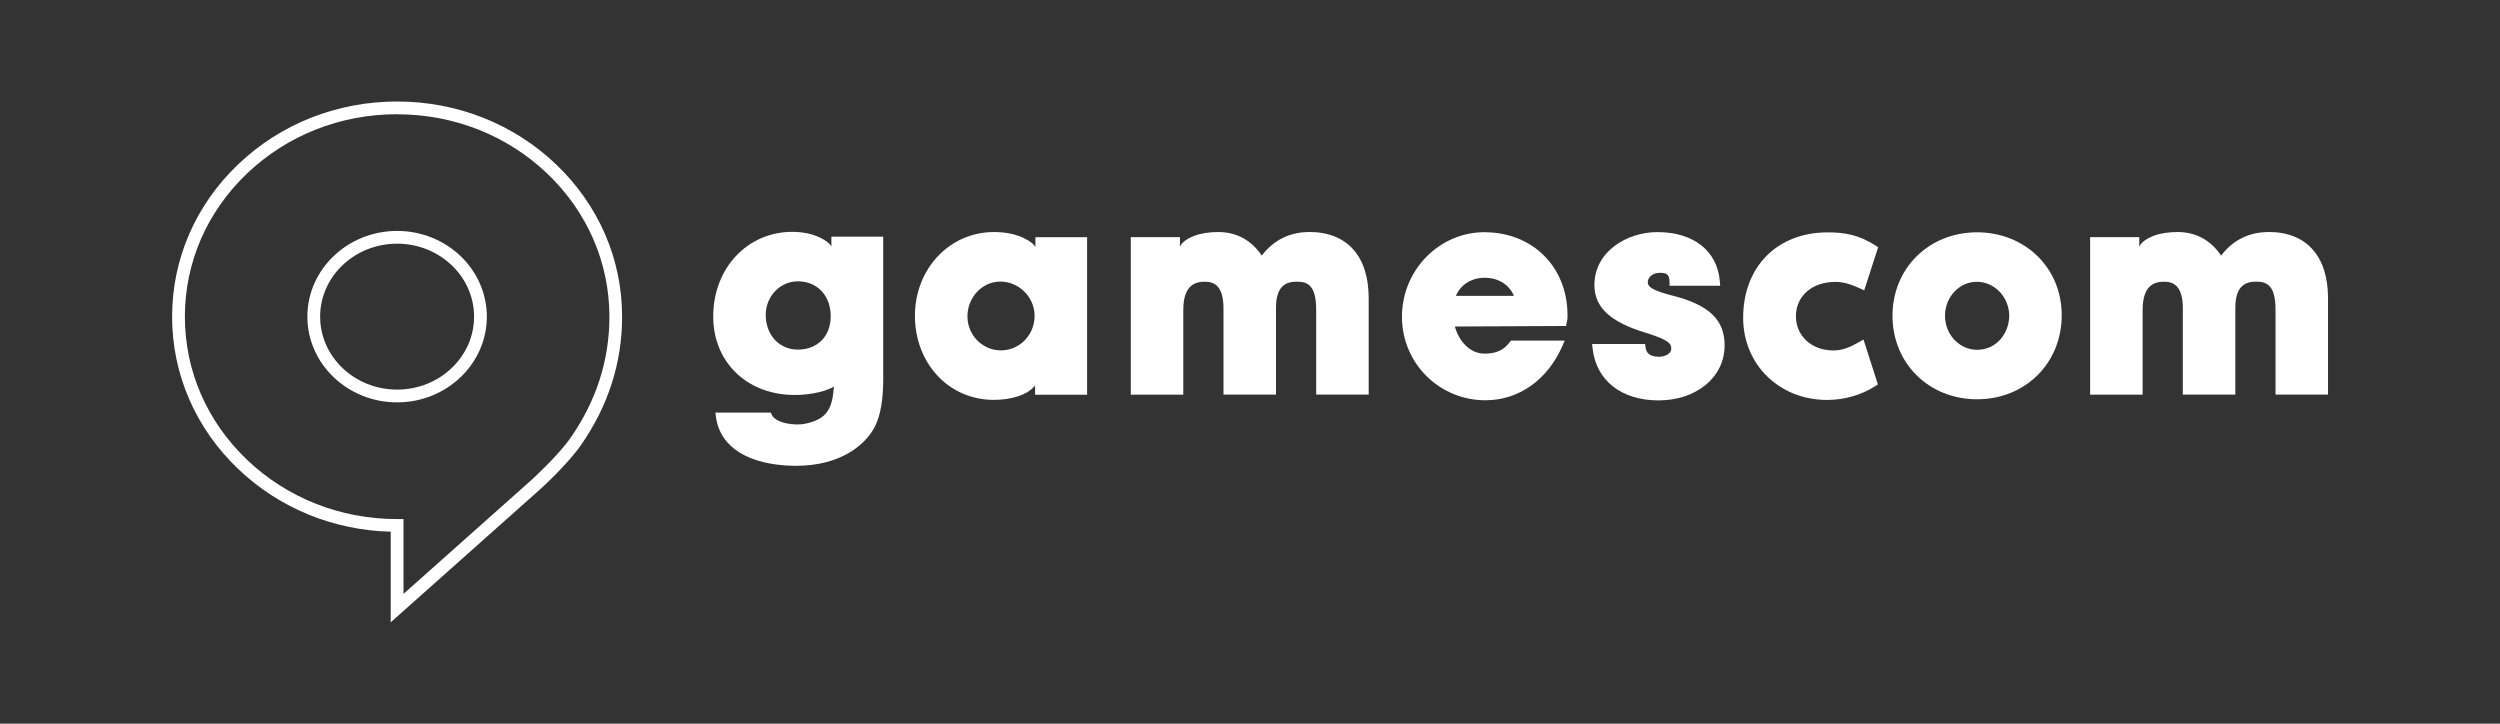
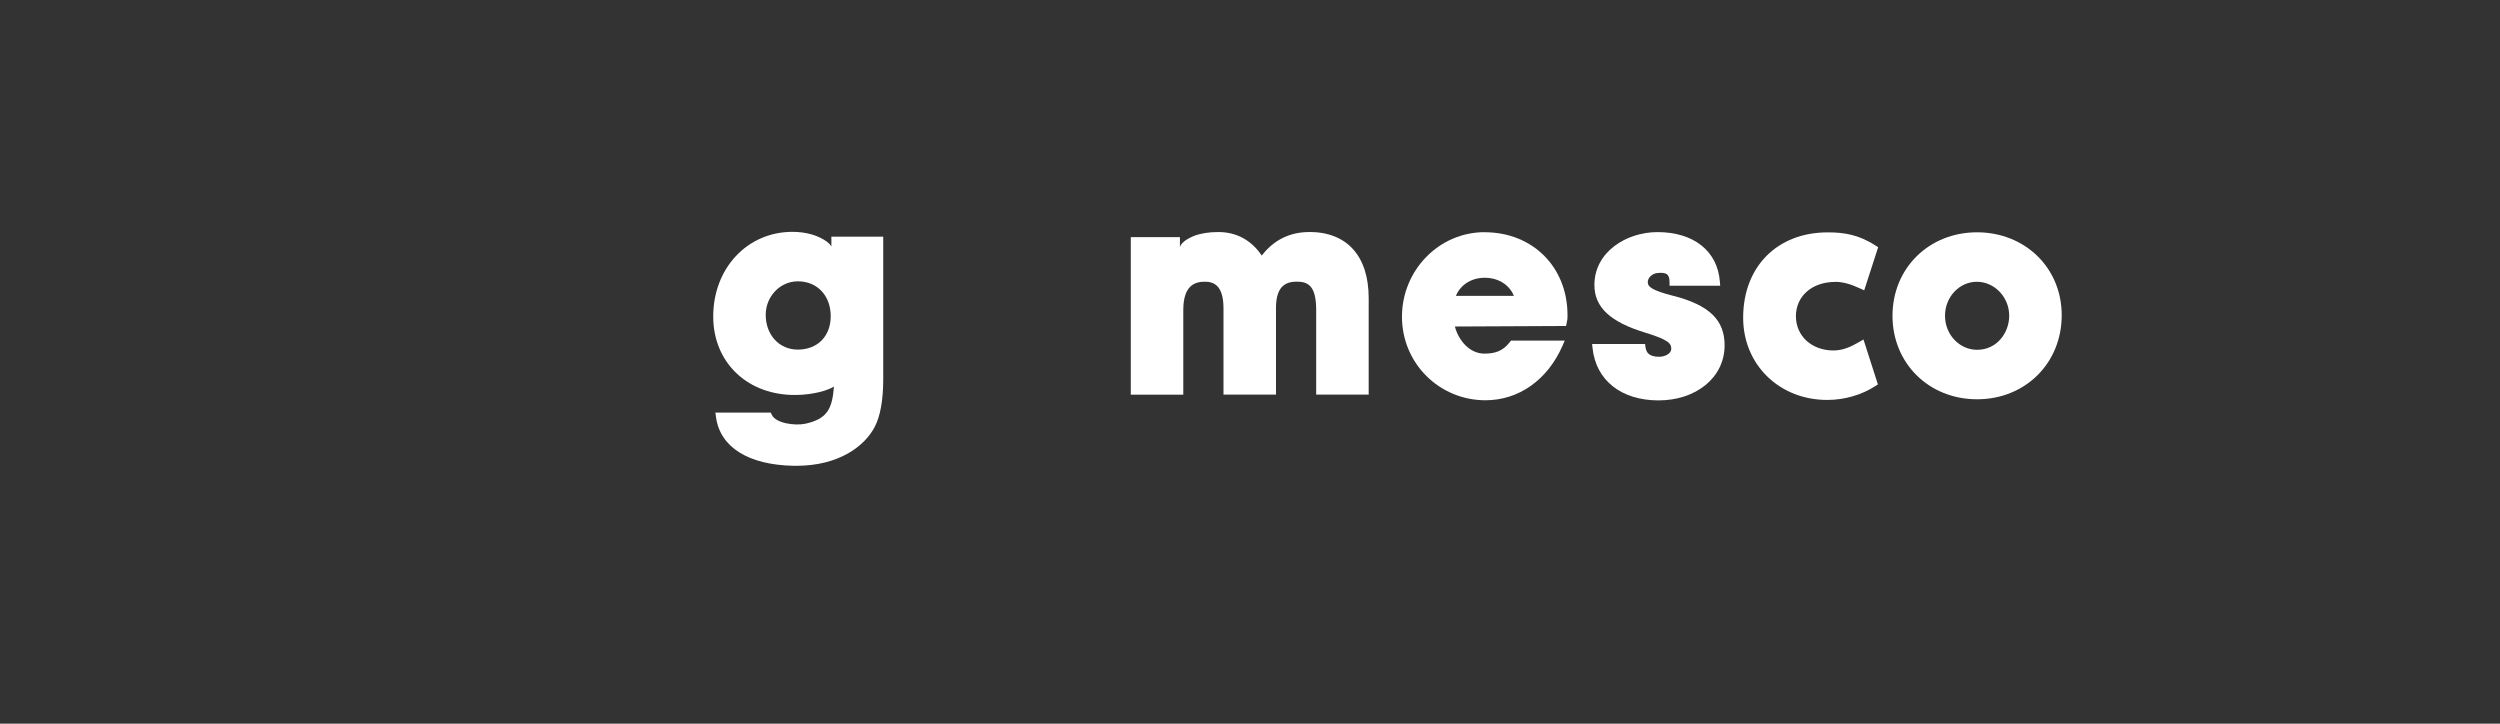
<svg xmlns="http://www.w3.org/2000/svg" width="100%" height="100%" viewBox="0 0 380 110" version="1.1" xml:space="preserve" style="fill-rule:evenodd;clip-rule:evenodd;stroke-linejoin:round;stroke-miterlimit:2;">
  <rect x="0" y="0" width="380" height="110" fill="#333333" stroke="none" />
  <g transform="matrix(1,0,0,1,-24.4,-40.06)">
    <path d="M324.92,75.37C317.59,75.37 312.06,80.83 312.06,88.06C312.06,95.29 317.59,100.75 324.92,100.75C332.25,100.75 337.78,95.26 337.78,87.98C337.78,80.7 332.13,75.37 324.92,75.37ZM324.92,93.23C322.23,93.23 320.04,90.91 320.04,88.06C320.04,85.21 322.21,82.89 324.88,82.89C327.55,82.89 329.8,85.21 329.8,88.06C329.8,90.6 327.97,93.23 324.92,93.23Z" style="fill:white;fill-rule:nonzero;" />
  </g>
  <g transform="matrix(1,0,0,1,-24.4,-40.06)">
    <path d="M250.07,75.35C243.14,75.35 237.5,81.12 237.5,88.21C237.5,95.3 243.19,100.9 250.19,100.9C255.25,100.9 259.62,97.81 261.89,92.64L262.24,91.83L254.07,91.83L253.89,92.06C252.83,93.44 251.63,93.81 250.02,93.81C247.81,93.81 246.12,91.86 245.54,89.69L262.44,89.61L262.59,88.88C262.66,88.54 262.66,88.5 262.66,88.05L262.66,87.94C262.66,80.65 257.36,75.36 250.06,75.36L250.07,75.35ZM250.07,82.28C252.15,82.28 253.82,83.34 254.51,85.03L245.7,85.03C246.38,83.36 248.05,82.28 250.06,82.28L250.07,82.28Z" style="fill:white;fill-rule:nonzero;" />
  </g>
  <g transform="matrix(1,0,0,1,-24.4,-40.06)">
    <path d="M303.38,82.9C304.46,82.9 305.67,83.22 307.17,83.92L307.76,84.19L309.88,77.64L309.51,77.4C306.93,75.73 304.73,75.38 302.22,75.38C294.53,75.38 289.36,80.6 289.36,88.36C289.36,95.48 294.85,100.85 302.13,100.85C304.77,100.85 307.38,100.09 309.47,98.73L309.84,98.49L307.65,91.66L307.03,92.02C305.68,92.81 304.49,93.33 303.08,93.33C299.78,93.33 297.38,91.14 297.38,88.12C297.38,85.1 299.79,82.91 303.37,82.91L303.38,82.9Z" style="fill:white;fill-rule:nonzero;" />
  </g>
  <g transform="matrix(1,0,0,1,-24.4,-40.06)">
    <path d="M278.78,85.04C275.47,84.19 274.86,83.66 274.86,82.92C274.86,82.35 275.44,81.67 276.3,81.56C277.04,81.47 277.55,81.56 277.82,81.79C278.05,81.99 278.17,82.37 278.17,82.91L278.17,83.49L285.87,83.49L285.82,82.87C285.47,78.22 281.84,75.34 276.33,75.34C271.62,75.34 266.75,78.35 266.75,83.38C266.75,86.77 269.16,89.02 274.57,90.65C278.17,91.76 278.43,92.32 278.43,93.1C278.43,93.81 277.47,94.29 276.58,94.29C274.94,94.29 274.62,93.52 274.52,92.85L274.45,92.35L266.4,92.35L266.47,92.99C266.99,97.88 270.84,100.92 276.5,100.92C282.16,100.92 286.54,97.48 286.54,92.55C286.54,88.7 284.22,86.45 278.78,85.03L278.78,85.04Z" style="fill:white;fill-rule:nonzero;" />
  </g>
  <g transform="matrix(1,0,0,1,-24.4,-40.06)">
    <path d="M150.77,77.53C150.62,77.27 150.4,77.03 150.13,76.82C148.78,75.84 146.95,75.3 144.85,75.3C137.99,75.3 132.81,80.83 132.81,88.16C132.81,94.96 137.71,99.87 144.73,100.09C146.74,100.16 149.56,99.77 151.16,98.82C150.9,102.19 150.15,103.73 146.84,104.46C145.23,104.81 142.32,104.4 141.72,103.12L141.56,102.78L133.14,102.78L133.23,103.44C133.83,108.01 138.12,110.72 145,110.86L145.46,110.86C151.95,110.86 155.85,107.84 157.35,104.96C158.21,103.32 158.65,100.88 158.65,97.71L158.65,76.03L150.77,76.03L150.77,77.53ZM145.67,93.2C142.84,93.2 140.79,90.97 140.79,87.91C140.79,85.11 142.98,82.82 145.67,82.82C148.62,82.82 150.67,85 150.67,88.11C150.67,91.22 148.61,93.2 145.67,93.2Z" style="fill:white;fill-rule:nonzero;" />
  </g>
  <g transform="matrix(1,0,0,1,-24.4,-40.06)">
    <path d="M223.39,75.33C220.44,75.33 217.97,76.56 216.19,78.91C214.61,76.56 212.34,75.33 209.59,75.33C208.14,75.33 206.92,75.53 205.88,75.92C205.1,76.24 204.01,76.81 203.75,77.6L203.75,76.1L196.28,76.1L196.28,100.05L204.26,100.05L204.26,87.19C204.26,83.33 206.13,82.88 207.54,82.88C208.75,82.88 210.37,83.3 210.37,86.9L210.37,100.04L218.35,100.04L218.35,86.85C218.35,83.33 220.06,82.87 221.55,82.87C223.3,82.87 224.46,83.6 224.46,87.18L224.46,100.04L232.44,100.04L232.44,85.38C232.44,78.98 229.15,75.32 223.4,75.32L223.39,75.33Z" style="fill:white;fill-rule:nonzero;" />
  </g>
  <g transform="matrix(1,0,0,1,-24.4,-40.06)">
-     <path d="M369.21,75.33C366.26,75.33 363.79,76.56 362.01,78.91C360.43,76.56 358.16,75.33 355.41,75.33C353.96,75.33 352.74,75.53 351.7,75.92C350.92,76.24 349.83,76.81 349.57,77.6L349.57,76.1L342.1,76.1L342.1,100.05L350.08,100.05L350.08,87.19C350.08,83.33 351.95,82.88 353.36,82.88C354.57,82.88 356.19,83.3 356.19,86.9L356.19,100.04L364.17,100.04L364.17,86.85C364.17,83.33 365.88,82.87 367.37,82.87C369.12,82.87 370.28,83.6 370.28,87.18L370.28,100.04L378.26,100.04L378.26,85.38C378.26,78.98 374.97,75.32 369.22,75.32L369.21,75.33Z" style="fill:white;fill-rule:nonzero;" />
-   </g>
+     </g>
  <g transform="matrix(1,0,0,1,-24.4,-40.06)">
-     <path d="M181.78,77.61C181.62,77.32 181.36,77.07 181.06,76.85C180.68,76.58 180.27,76.35 179.82,76.15C179.79,76.14 179.76,76.12 179.73,76.11C178.53,75.6 177.1,75.33 175.47,75.33C168.74,75.33 163.47,80.92 163.47,88.06C163.47,95.2 168.52,100.84 175.47,100.84C178.01,100.84 180.63,100.13 181.73,98.63L181.73,100.06L189.64,100.06L189.64,76.11L181.78,76.11L181.78,77.61ZM176.54,93.32C173.74,93.32 171.45,91 171.45,88.15C171.45,85.3 173.65,82.86 176.45,82.86C179.25,82.86 181.66,85.2 181.66,88.07C181.66,90.94 179.41,93.32 176.53,93.32L176.54,93.32Z" style="fill:white;fill-rule:nonzero;" />
-   </g>
+     </g>
  <g transform="matrix(1,0,0,1,-24.4,-40.06)">
-     <path d="M84.76,101.22C77.24,101.22 71.12,95.38 71.12,88.19C71.12,81 77.24,75.16 84.76,75.16C92.28,75.16 98.4,81 98.4,88.19C98.4,95.38 92.28,101.22 84.76,101.22ZM84.76,77.1C78.31,77.1 73.06,82.07 73.06,88.19C73.06,94.31 78.31,99.28 84.76,99.28C91.21,99.28 96.46,94.31 96.46,88.19C96.46,82.07 91.21,77.1 84.76,77.1Z" style="fill:white;fill-rule:nonzero;" />
-   </g>
+     </g>
  <g transform="matrix(1,0,0,1,-24.4,-40.06)">
-     <path d="M83.79,134.65L83.79,120.88C75.02,120.65 66.82,117.28 60.59,111.33C54.12,105.15 50.56,96.93 50.56,88.19C50.56,79.45 54.12,71.23 60.59,65.05C67.05,58.88 75.63,55.49 84.76,55.49C93.89,55.49 102.47,58.89 108.93,65.05C115.4,71.23 118.96,79.45 118.96,88.19C118.96,95.22 116.84,101.81 112.66,107.78L111.87,107.22L112.66,107.78C110.62,110.7 106.64,114.31 106.47,114.46L83.79,134.65ZM84.76,57.42C76.13,57.42 68.02,60.63 61.93,66.45C55.85,72.26 52.5,79.98 52.5,88.19C52.5,96.4 55.85,104.12 61.93,109.93C68.03,115.75 76.14,118.96 84.76,118.96L85.73,118.96L85.73,130.33L105.18,113.02C105.18,113.02 109.16,109.41 111.08,106.67C115.03,101.03 117.03,94.82 117.03,88.2C117.03,79.99 113.68,72.27 107.6,66.46C101.5,60.64 93.39,57.43 84.77,57.43L84.76,57.42Z" style="fill:white;fill-rule:nonzero;" />
-   </g>
+     </g>
</svg>